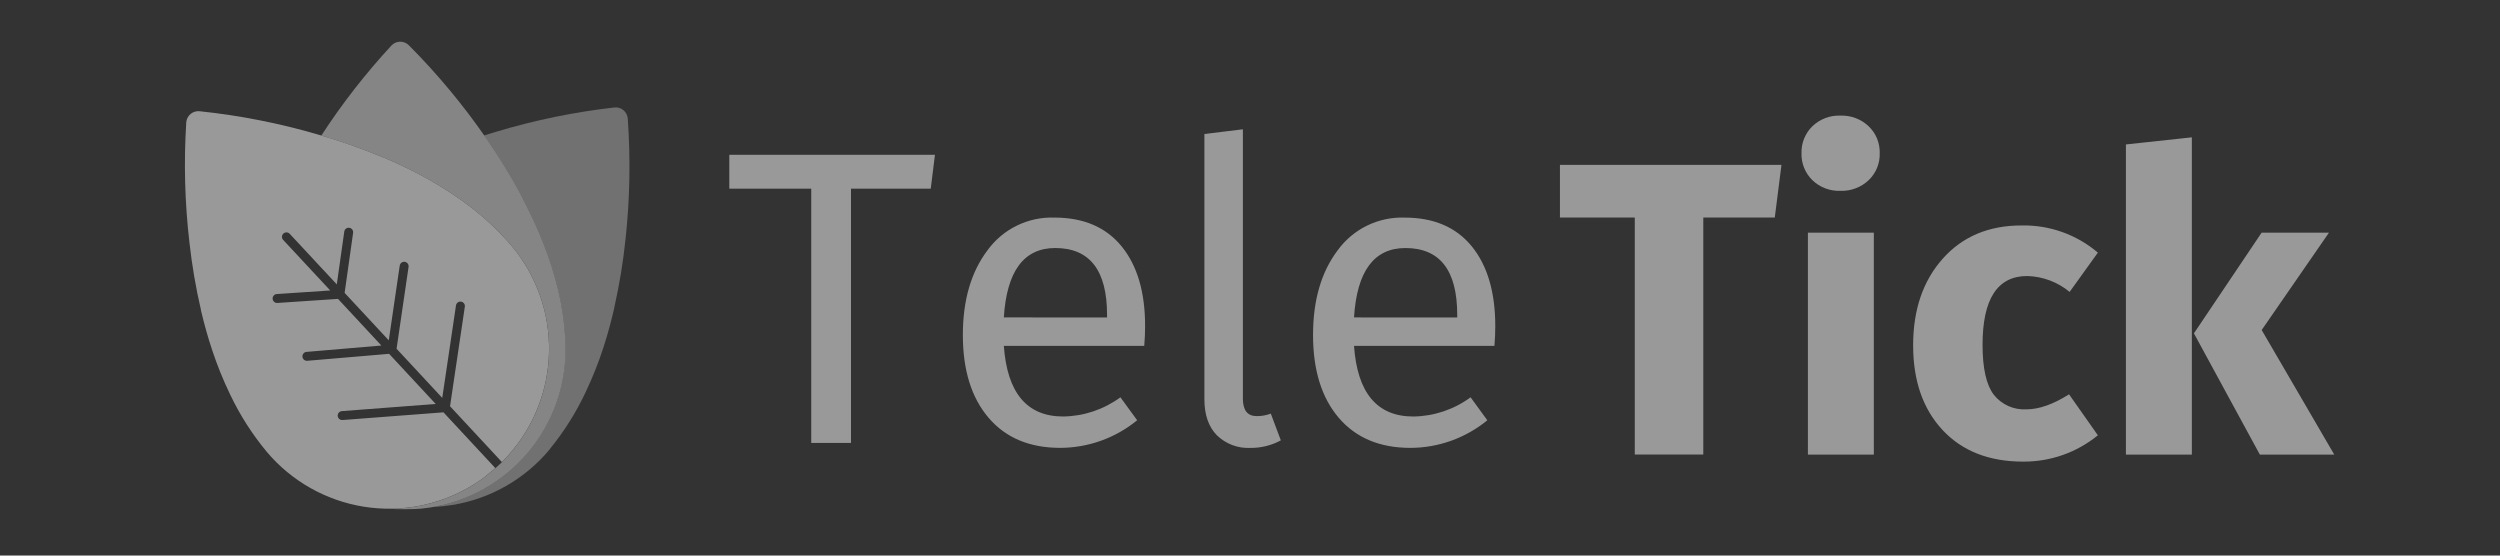
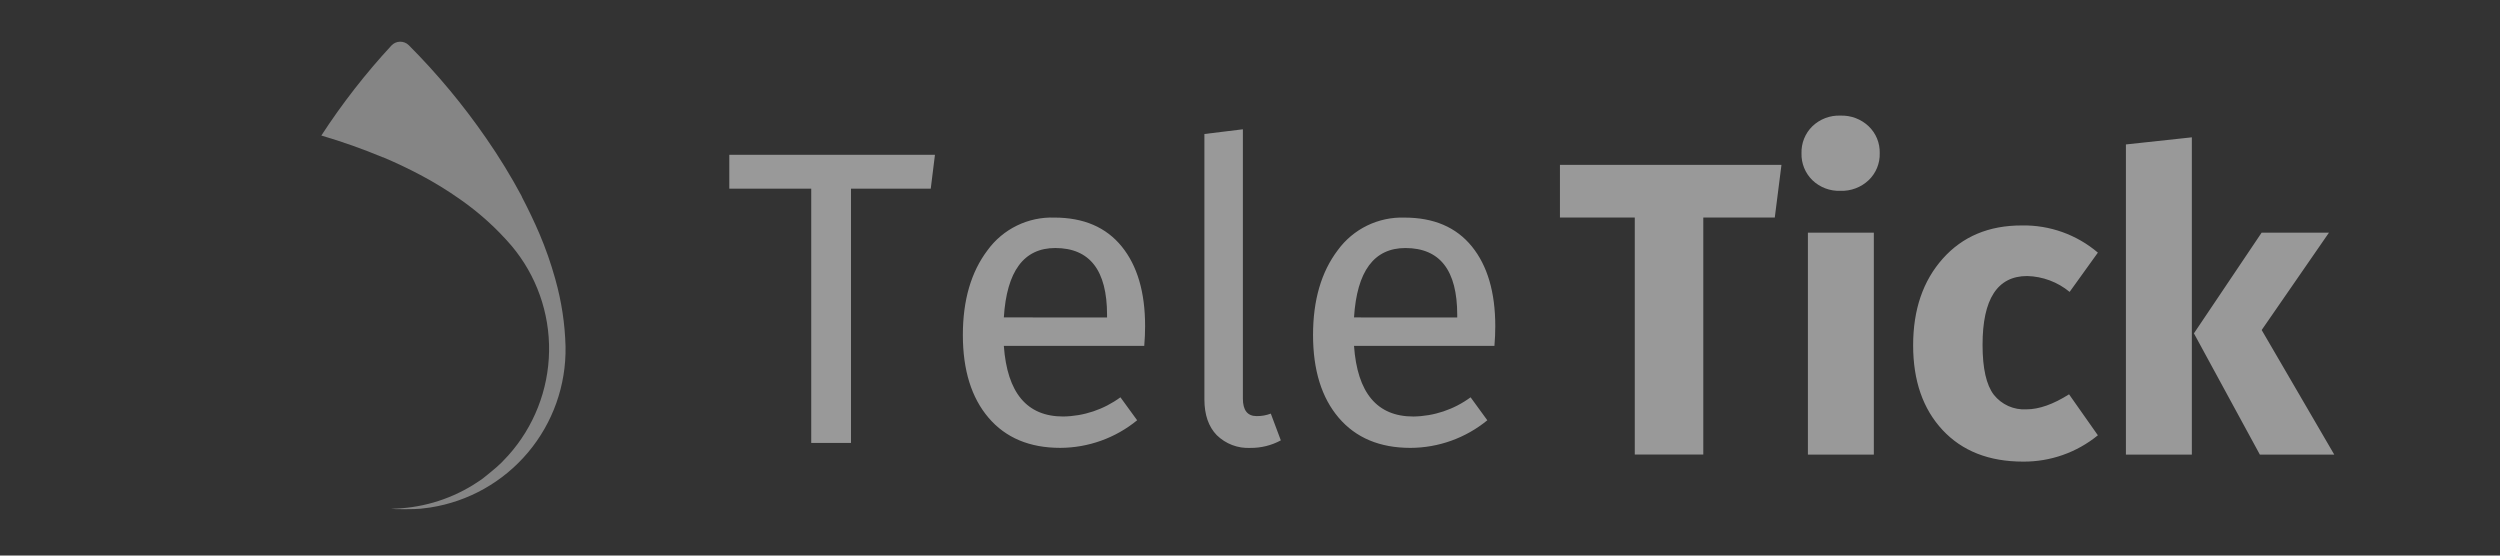
<svg xmlns="http://www.w3.org/2000/svg" width="180" height="40" viewBox="0 0 180 40" fill="none">
  <rect x="0" y="0" width="180" height="40" fill="#333333" stroke="none" />
  <g id="logo-tele-tick" opacity="0.5">
    <path id="Union" fill-rule="evenodd" clip-rule="evenodd" d="M131.422 8.502C131.075 8.634 130.759 8.834 130.491 9.091C130.234 9.342 130.031 9.644 129.897 9.978C129.762 10.312 129.698 10.67 129.708 11.03C129.697 11.39 129.761 11.749 129.896 12.084C130.031 12.418 130.234 12.721 130.491 12.973C130.759 13.23 131.075 13.43 131.422 13.562C131.769 13.693 132.138 13.754 132.509 13.739C132.882 13.753 133.254 13.692 133.603 13.56C133.952 13.429 134.272 13.229 134.543 12.973C134.805 12.723 135.011 12.421 135.148 12.086C135.285 11.751 135.351 11.392 135.34 11.03C135.35 10.669 135.285 10.31 135.148 9.976C135.01 9.642 134.804 9.34 134.543 9.091C134.272 8.834 133.952 8.634 133.603 8.503C133.254 8.371 132.882 8.311 132.509 8.324C132.138 8.31 131.769 8.37 131.422 8.502ZM134.916 32.729V16.75H130.169V32.729H134.916ZM90.029 32.249C89.584 32.272 89.138 32.202 88.721 32.044C88.304 31.886 87.924 31.642 87.605 31.33C87.015 30.72 86.717 29.862 86.717 28.756V9.648L89.487 9.309V28.695C89.487 29.539 89.818 29.96 90.48 29.96C90.828 29.964 91.173 29.903 91.498 29.78L92.22 31.706C91.547 32.07 90.794 32.257 90.029 32.249ZM67.014 13.582L67.316 11.145H52.51V13.582H58.409V31.891H61.271V13.582H67.014ZM82.386 24.902C82.427 24.412 82.447 23.94 82.447 23.488C82.45 21.045 81.888 19.13 80.762 17.745C79.636 16.359 78.022 15.666 75.917 15.666C74.984 15.635 74.057 15.832 73.218 16.242C72.378 16.651 71.652 17.261 71.103 18.016C69.918 19.58 69.326 21.614 69.326 24.119C69.326 26.648 69.943 28.635 71.177 30.079C72.412 31.524 74.132 32.246 76.338 32.246C78.357 32.24 80.312 31.539 81.874 30.259L80.671 28.605C79.474 29.484 78.033 29.968 76.548 29.988C73.942 29.988 72.518 28.293 72.276 24.902H82.386ZM79.708 22.671V22.858L72.276 22.854C72.484 19.523 73.718 17.857 75.978 17.857C78.465 17.859 79.708 19.464 79.708 22.671ZM107.599 24.903C107.64 24.413 107.66 23.941 107.66 23.489C107.66 21.046 107.098 19.131 105.975 17.746C104.852 16.36 103.237 15.667 101.13 15.667C100.197 15.636 99.27 15.833 98.43 16.243C97.591 16.652 96.865 17.262 96.316 18.017C95.131 19.581 94.539 21.616 94.539 24.12C94.539 26.649 95.156 28.636 96.39 30.081C97.624 31.525 99.344 32.247 101.55 32.247C103.57 32.242 105.525 31.54 107.087 30.26L105.883 28.606C104.687 29.485 103.246 29.969 101.761 29.989C99.152 29.989 97.728 28.294 97.489 24.903H107.599ZM104.921 22.672V22.859L97.489 22.855C97.697 19.523 98.931 17.858 101.191 17.858C103.677 17.86 104.921 19.465 104.921 22.672ZM128.265 11.872L127.784 15.663H122.637V32.727H117.704V15.663H112.316V11.872H128.265ZM145.571 16.233C147.574 16.195 149.521 16.891 151.047 18.189L149.013 21.017C148.152 20.306 147.077 19.904 145.961 19.874C143.814 19.874 142.741 21.529 142.744 24.838C142.744 26.522 143.014 27.717 143.554 28.422C143.832 28.773 144.191 29.052 144.6 29.235C145.009 29.417 145.456 29.499 145.903 29.473C146.808 29.473 147.83 29.112 148.972 28.391L151.047 31.341C149.528 32.581 147.623 33.251 145.663 33.236C143.215 33.236 141.283 32.479 139.868 30.965C138.454 29.45 137.746 27.416 137.746 24.862C137.746 22.296 138.458 20.216 139.882 18.62C141.306 17.024 143.202 16.228 145.571 16.233ZM157.813 32.73V9.888L153.066 10.4V32.73H157.813ZM162.841 23.762L167.686 16.75H162.838L157.962 24.002L162.709 32.73H168.066L162.841 23.762Z" fill="white" />
-     <path id="Subtract" opacity="0.6" fill-rule="evenodd" clip-rule="evenodd" d="M39.974 20.109C40.419 21.687 40.665 23.314 40.707 24.953C40.757 27.736 39.798 30.442 38.006 32.572C36.268 34.638 33.861 36.026 31.208 36.498C31.659 36.478 32.111 36.433 32.561 36.36C35.308 35.916 37.802 34.492 39.58 32.352V32.34C40.617 31.071 41.493 29.678 42.186 28.194C42.201 28.165 42.215 28.136 42.226 28.106C42.702 27.095 43.113 26.054 43.456 24.99C43.75 24.081 44.011 23.129 44.237 22.132V22.106C44.6 20.493 44.868 18.859 45.039 17.214C45.352 14.328 45.405 11.419 45.198 8.524C45.176 8.293 45.064 8.08 44.886 7.932C44.799 7.858 44.697 7.802 44.587 7.769C44.478 7.735 44.363 7.724 44.249 7.736C41.364 8.062 38.513 8.647 35.733 9.484C35.439 9.571 35.147 9.66 34.855 9.753C34.897 9.813 34.938 9.872 34.979 9.931C35.92 11.285 36.782 12.693 37.56 14.146V14.169C38.032 15.072 38.457 15.963 38.835 16.843C39.273 17.877 39.645 18.938 39.948 20.018C39.959 20.048 39.968 20.078 39.974 20.109Z" fill="white" />
    <path id="Subtract_2" opacity="0.8" fill-rule="evenodd" clip-rule="evenodd" d="M39.985 20.111C40.43 21.689 40.677 23.316 40.719 24.955C40.769 27.738 39.81 30.444 38.018 32.574C36.226 34.704 33.724 36.113 30.974 36.54C30.962 36.542 30.949 36.544 30.936 36.546C30.774 36.569 30.536 36.602 30.274 36.628C29.849 36.676 28.529 36.659 28.529 36.659C28.4 36.652 28.272 36.642 28.145 36.629C30.213 36.607 32.25 36.028 34.035 34.935L34.258 34.791C34.431 34.68 34.601 34.57 34.766 34.448C34.766 34.448 35.8 33.63 36.1 33.315C36.29 33.12 36.474 32.924 36.584 32.805C38.44 30.74 39.487 28.074 39.533 25.299C39.579 22.523 38.62 19.824 36.834 17.699C35.766 16.455 34.548 15.35 33.207 14.407L33.128 14.351C32.211 13.705 31.253 13.118 30.261 12.594C29.411 12.144 28.522 11.722 27.584 11.325H27.558C26.114 10.722 24.638 10.199 23.136 9.758C24.634 7.456 26.325 5.284 28.192 3.268C28.352 3.102 28.572 3.006 28.803 3.002C29.034 2.998 29.257 3.085 29.424 3.246C31.476 5.304 33.339 7.542 34.991 9.933C35.932 11.287 36.794 12.694 37.572 14.148V14.171C38.044 15.074 38.469 15.965 38.846 16.845C39.285 17.879 39.656 18.939 39.96 20.02C39.971 20.05 39.98 20.08 39.985 20.111Z" fill="white" />
-     <path id="Subtract_3" fill-rule="evenodd" clip-rule="evenodd" d="M33.203 14.404C34.544 15.347 35.762 16.452 36.83 17.696C38.616 19.821 39.575 22.52 39.529 25.296C39.483 28.072 38.436 30.737 36.58 32.802C36.478 32.913 36.312 33.088 36.138 33.269L35.959 33.076L32.403 29.251L33.468 22.082C33.494 21.907 33.373 21.743 33.197 21.717C33.021 21.691 32.858 21.812 32.831 21.988L31.842 28.648L28.553 25.11L29.417 19.217C29.443 19.041 29.321 18.877 29.145 18.851C28.97 18.826 28.806 18.947 28.78 19.123L27.991 24.505L24.813 21.087L25.424 16.764C25.449 16.588 25.326 16.425 25.15 16.4C24.974 16.375 24.811 16.498 24.787 16.674L24.249 20.475L20.859 16.833C20.738 16.703 20.534 16.696 20.404 16.817C20.273 16.938 20.266 17.142 20.387 17.272L23.777 20.913L19.928 21.171C19.75 21.182 19.616 21.336 19.628 21.513C19.64 21.691 19.793 21.825 19.971 21.813L24.337 21.52L27.458 24.878L22.068 25.336C21.891 25.351 21.76 25.507 21.775 25.684C21.79 25.861 21.946 25.992 22.123 25.977L28.015 25.476L31.369 29.085L24.612 29.6C24.435 29.614 24.302 29.768 24.316 29.946C24.329 30.123 24.484 30.256 24.661 30.242L31.93 29.688L35.487 33.515L35.664 33.705C35.259 34.051 34.762 34.445 34.762 34.445C34.597 34.567 34.427 34.678 34.255 34.788L34.031 34.932C31.683 36.369 28.898 36.918 26.181 36.48C23.464 36.041 20.993 34.644 19.217 32.542C18.168 31.282 17.281 29.897 16.577 28.417L16.534 28.329C16.05 27.319 15.631 26.278 15.279 25.214C14.979 24.324 14.713 23.372 14.477 22.381C14.476 22.371 14.476 22.36 14.477 22.35C14.103 20.745 13.824 19.119 13.642 17.48C13.304 14.597 13.228 11.69 13.412 8.793C13.423 8.679 13.456 8.568 13.51 8.466C13.563 8.365 13.637 8.275 13.725 8.203C13.813 8.13 13.915 8.075 14.025 8.042C14.135 8.008 14.25 7.997 14.364 8.008C17.251 8.309 20.105 8.871 22.891 9.685C24.476 10.14 26.033 10.687 27.555 11.322H27.58C28.518 11.719 29.407 12.141 30.257 12.591C31.249 13.115 32.207 13.702 33.124 14.348L33.203 14.404Z" fill="white" />
  </g>
</svg>